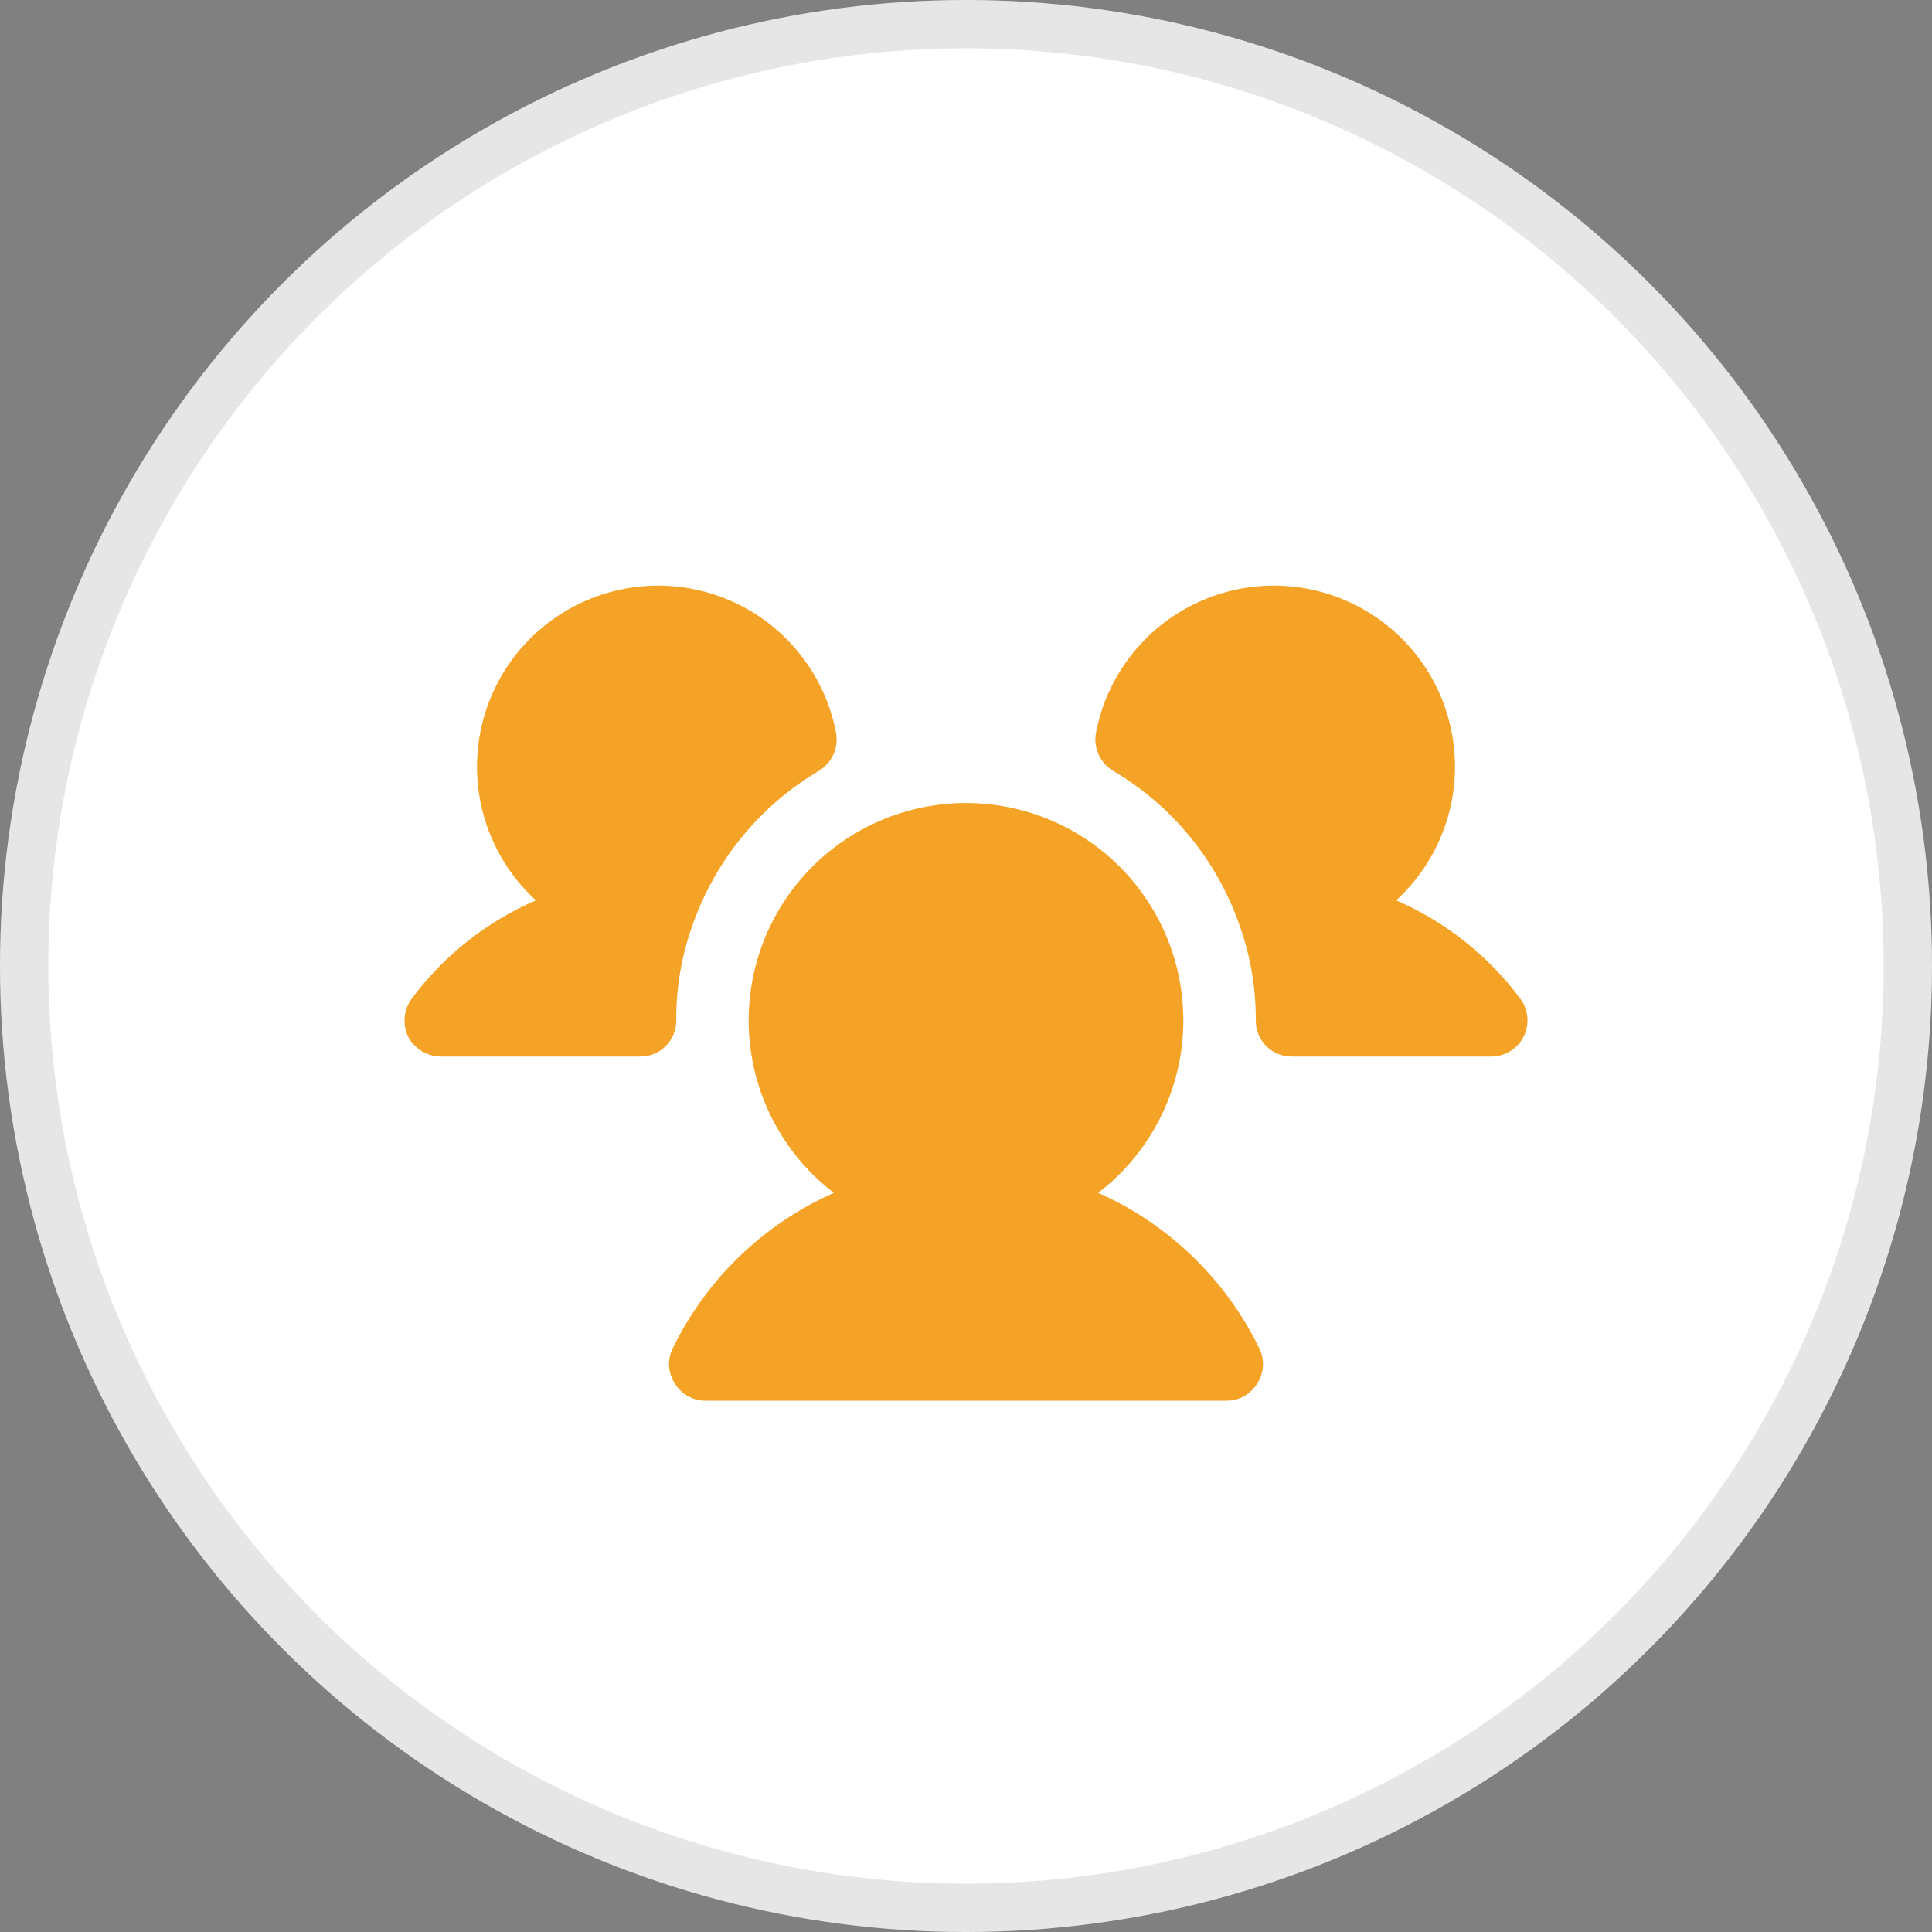
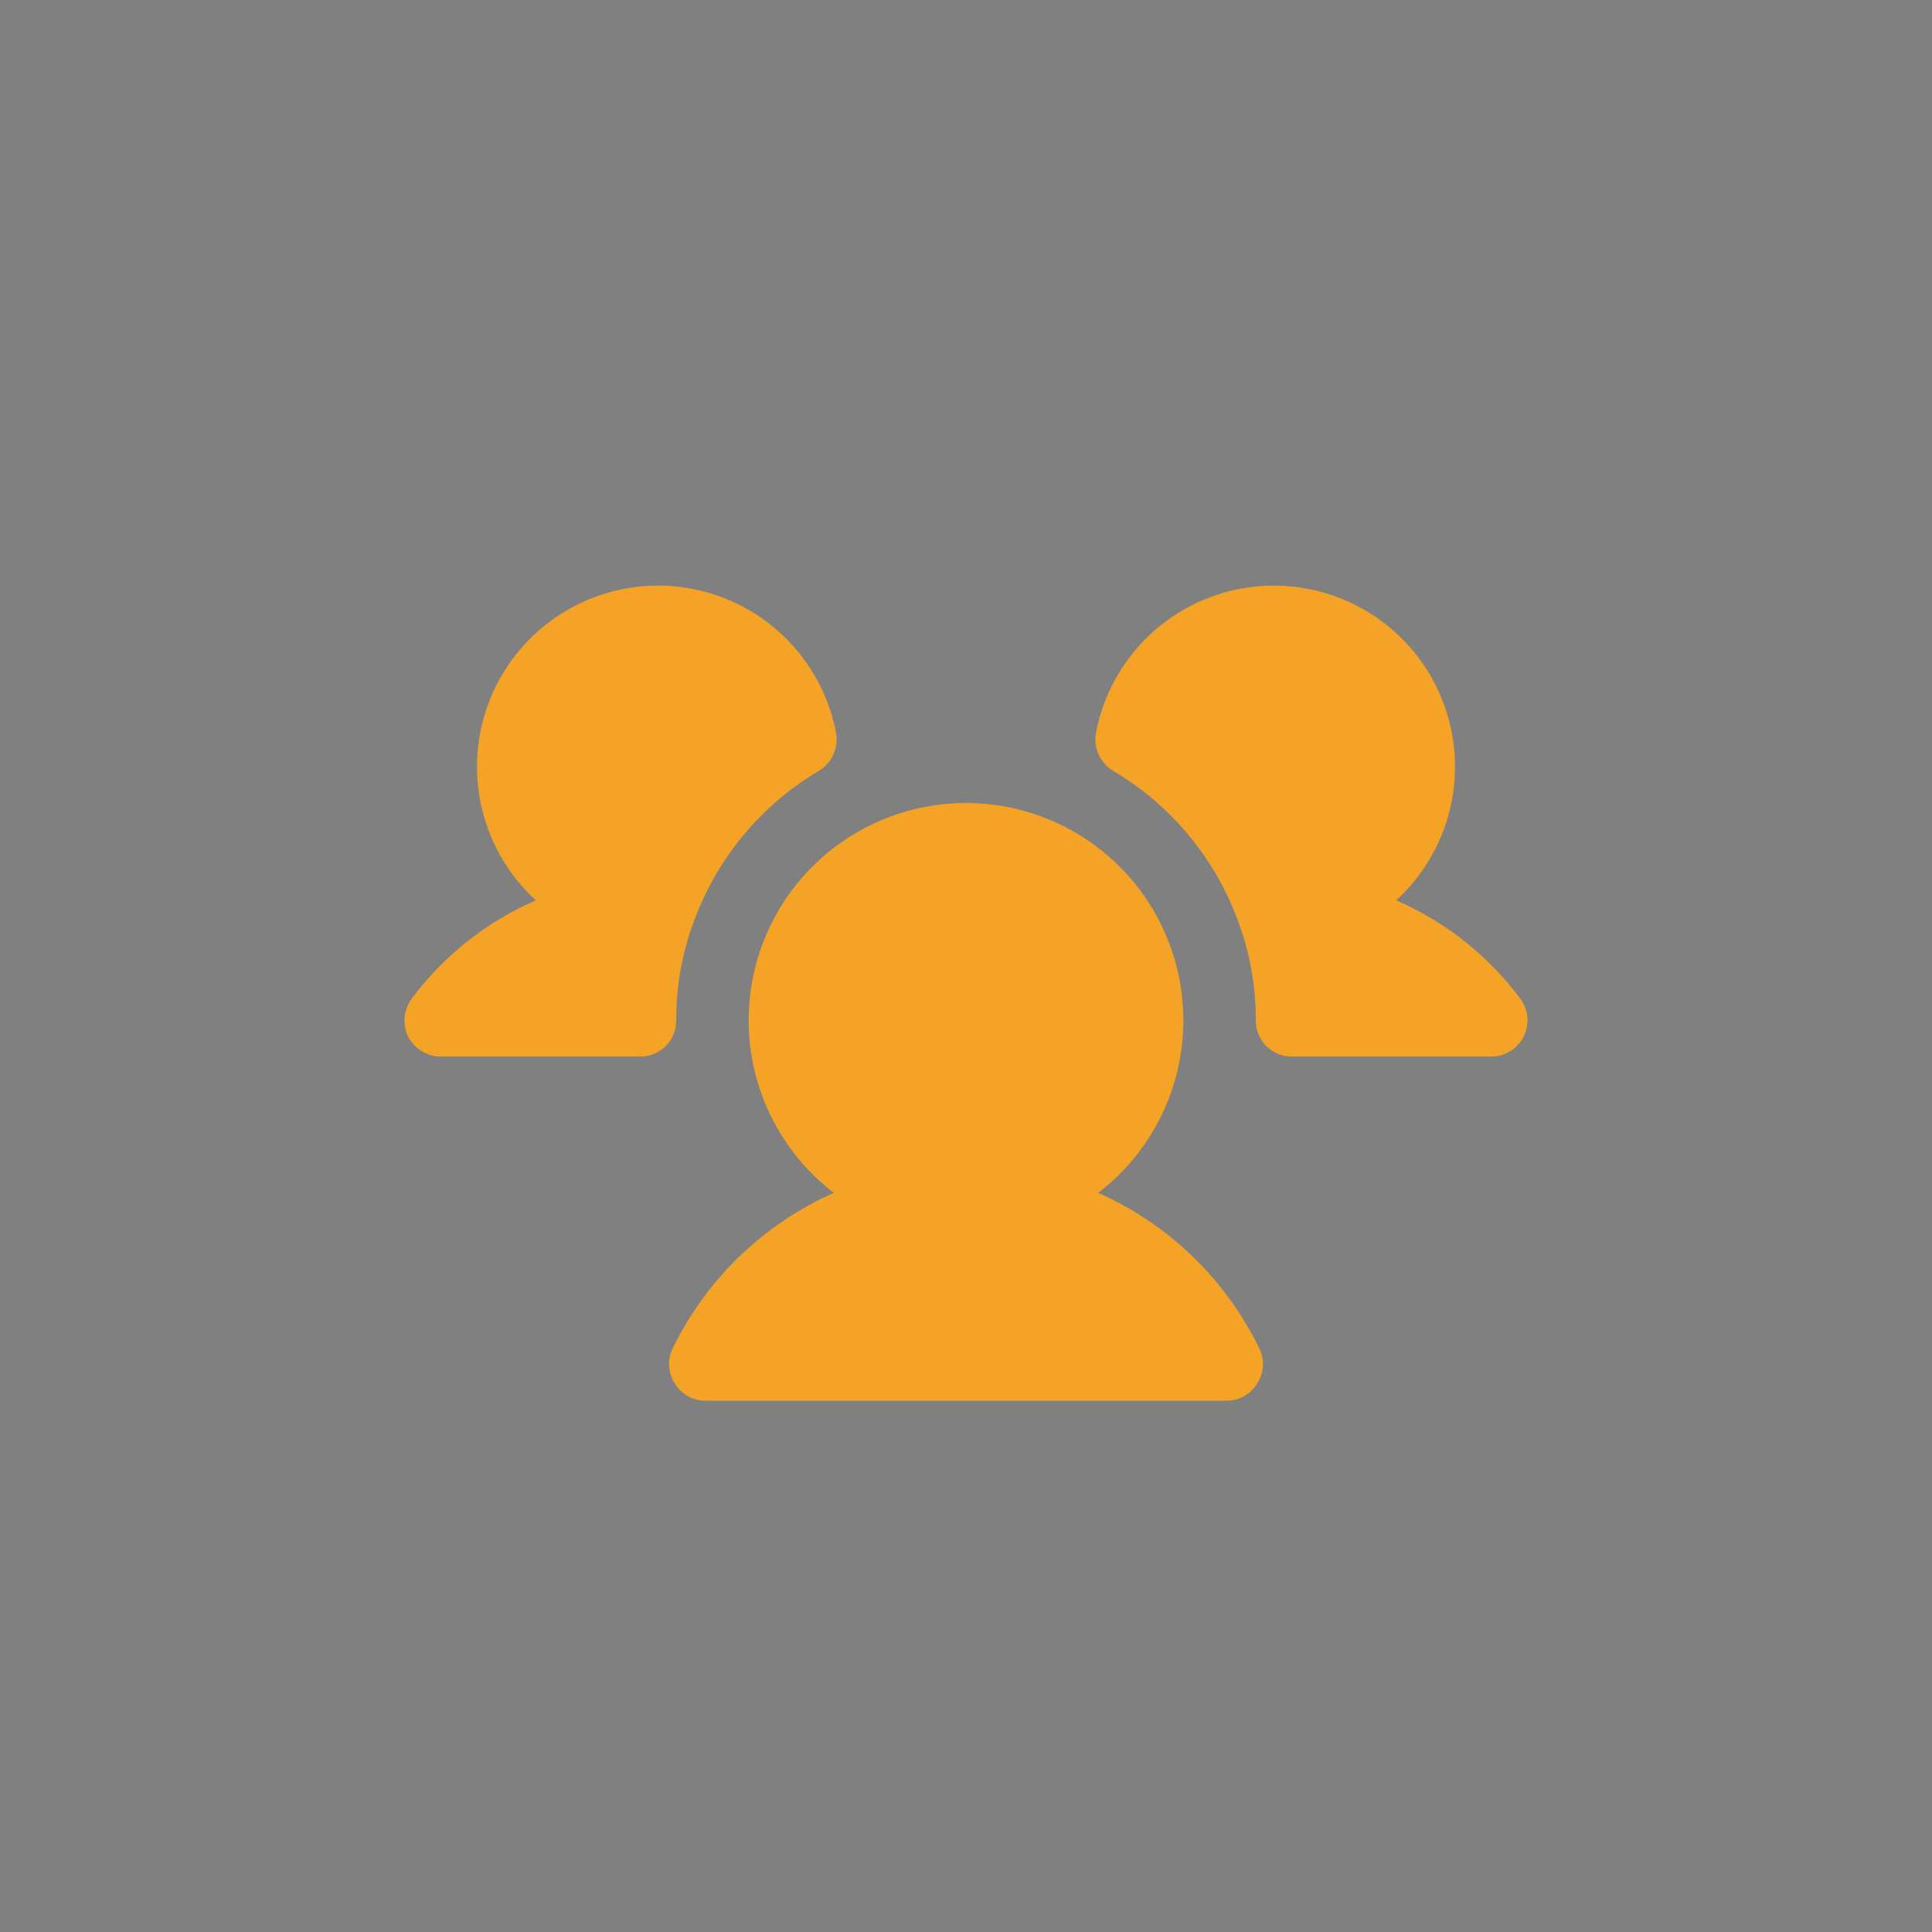
<svg xmlns="http://www.w3.org/2000/svg" width="80" height="80" viewBox="0 0 80 80" fill="none">
  <rect x="0" y="0" width="80" height="80" fill="#808080" stroke="none" />
-   <circle cx="40" cy="40" r="40" fill="white" />
-   <circle cx="40" cy="40" r="39" stroke="black" stroke-opacity="0.1" stroke-width="2" />
  <path d="M28 42.25C28.003 42.448 27.965 42.644 27.891 42.827C27.817 43.01 27.706 43.176 27.566 43.316C27.427 43.456 27.26 43.566 27.077 43.641C26.894 43.715 26.698 43.752 26.5 43.75H18.25C17.971 43.748 17.699 43.67 17.461 43.525C17.223 43.379 17.029 43.172 16.9 42.925C16.78 42.673 16.73 42.394 16.757 42.117C16.783 41.839 16.885 41.574 17.05 41.35C18.378 39.568 20.149 38.165 22.188 37.281C21.311 36.479 20.639 35.481 20.224 34.368C19.809 33.255 19.665 32.06 19.802 30.88C19.94 29.701 20.355 28.57 21.015 27.583C21.675 26.595 22.56 25.779 23.597 25.2C24.634 24.621 25.794 24.297 26.98 24.254C28.167 24.211 29.347 24.451 30.423 24.953C31.5 25.455 32.441 26.206 33.17 27.143C33.9 28.08 34.396 29.177 34.619 30.344C34.674 30.648 34.636 30.961 34.508 31.242C34.381 31.524 34.171 31.76 33.906 31.919C31.481 33.357 29.637 35.599 28.694 38.256C28.229 39.536 27.994 40.888 28 42.25V42.25ZM62.95 41.35C61.623 39.568 59.851 38.165 57.813 37.281C58.689 36.479 59.362 35.481 59.776 34.368C60.191 33.255 60.336 32.06 60.198 30.88C60.06 29.701 59.645 28.57 58.985 27.583C58.325 26.595 57.44 25.779 56.403 25.2C55.366 24.621 54.207 24.297 53.02 24.254C51.833 24.211 50.653 24.451 49.577 24.953C48.501 25.455 47.559 26.206 46.83 27.143C46.1 28.08 45.604 29.177 45.381 30.344C45.326 30.648 45.364 30.961 45.492 31.242C45.619 31.524 45.829 31.76 46.094 31.919C48.522 33.353 50.367 35.597 51.306 38.256C51.771 39.536 52.006 40.888 52 42.25C51.998 42.448 52.035 42.644 52.109 42.827C52.184 43.01 52.294 43.176 52.434 43.316C52.574 43.456 52.74 43.566 52.923 43.641C53.106 43.715 53.302 43.752 53.5 43.75H61.75C62.029 43.75 62.302 43.672 62.539 43.526C62.776 43.38 62.967 43.17 63.092 42.921C63.216 42.672 63.269 42.393 63.244 42.115C63.219 41.838 63.117 41.573 62.95 41.35ZM45.475 49.394C46.968 48.249 48.065 46.666 48.611 44.867C49.158 43.067 49.127 41.141 48.523 39.36C47.919 37.579 46.772 36.032 45.243 34.936C43.715 33.84 41.881 33.251 40 33.251C38.119 33.251 36.285 33.84 34.757 34.936C33.228 36.032 32.081 37.579 31.477 39.36C30.873 41.141 30.842 43.067 31.389 44.867C31.935 46.666 33.032 48.249 34.525 49.394C31.609 50.689 29.244 52.973 27.85 55.844C27.739 56.072 27.689 56.325 27.706 56.578C27.722 56.831 27.804 57.076 27.944 57.288C28.074 57.505 28.258 57.685 28.478 57.81C28.698 57.934 28.947 58 29.2 58H50.8C51.053 58 51.302 57.934 51.522 57.81C51.742 57.685 51.926 57.505 52.056 57.288C52.196 57.076 52.278 56.831 52.294 56.578C52.311 56.325 52.261 56.072 52.15 55.844C50.756 52.973 48.392 50.689 45.475 49.394Z" fill="#F5A327" />
</svg>